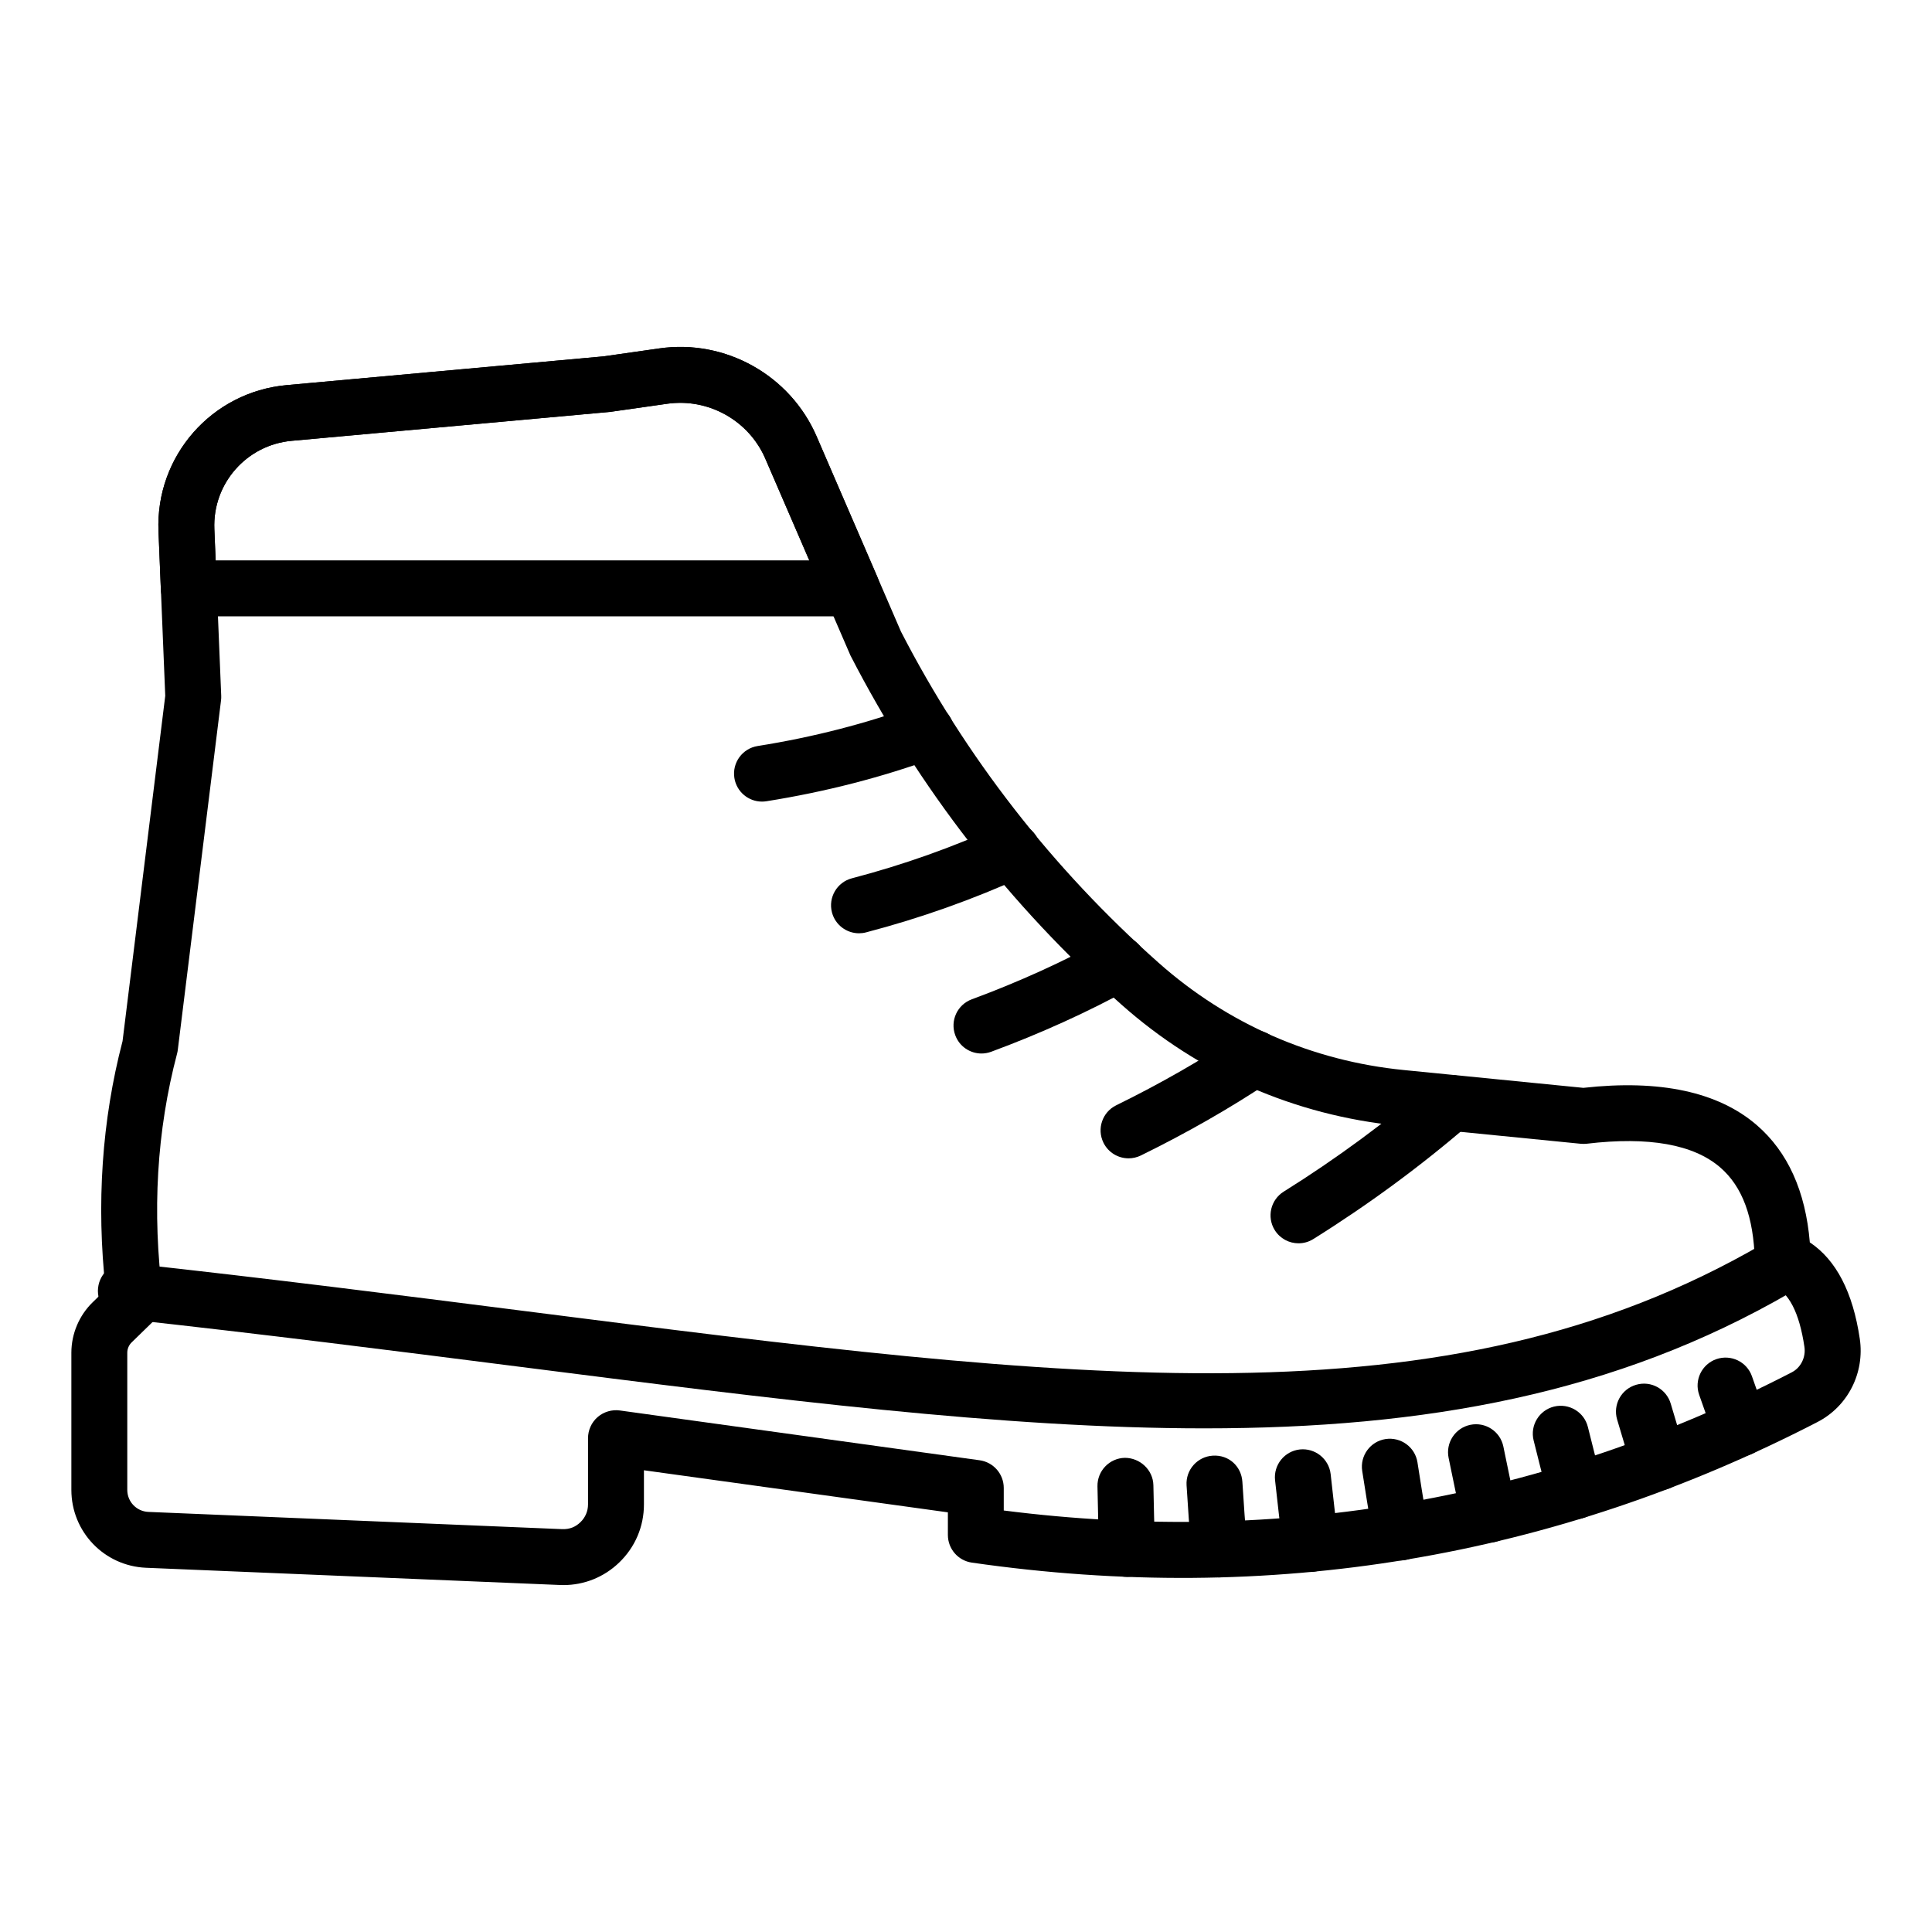
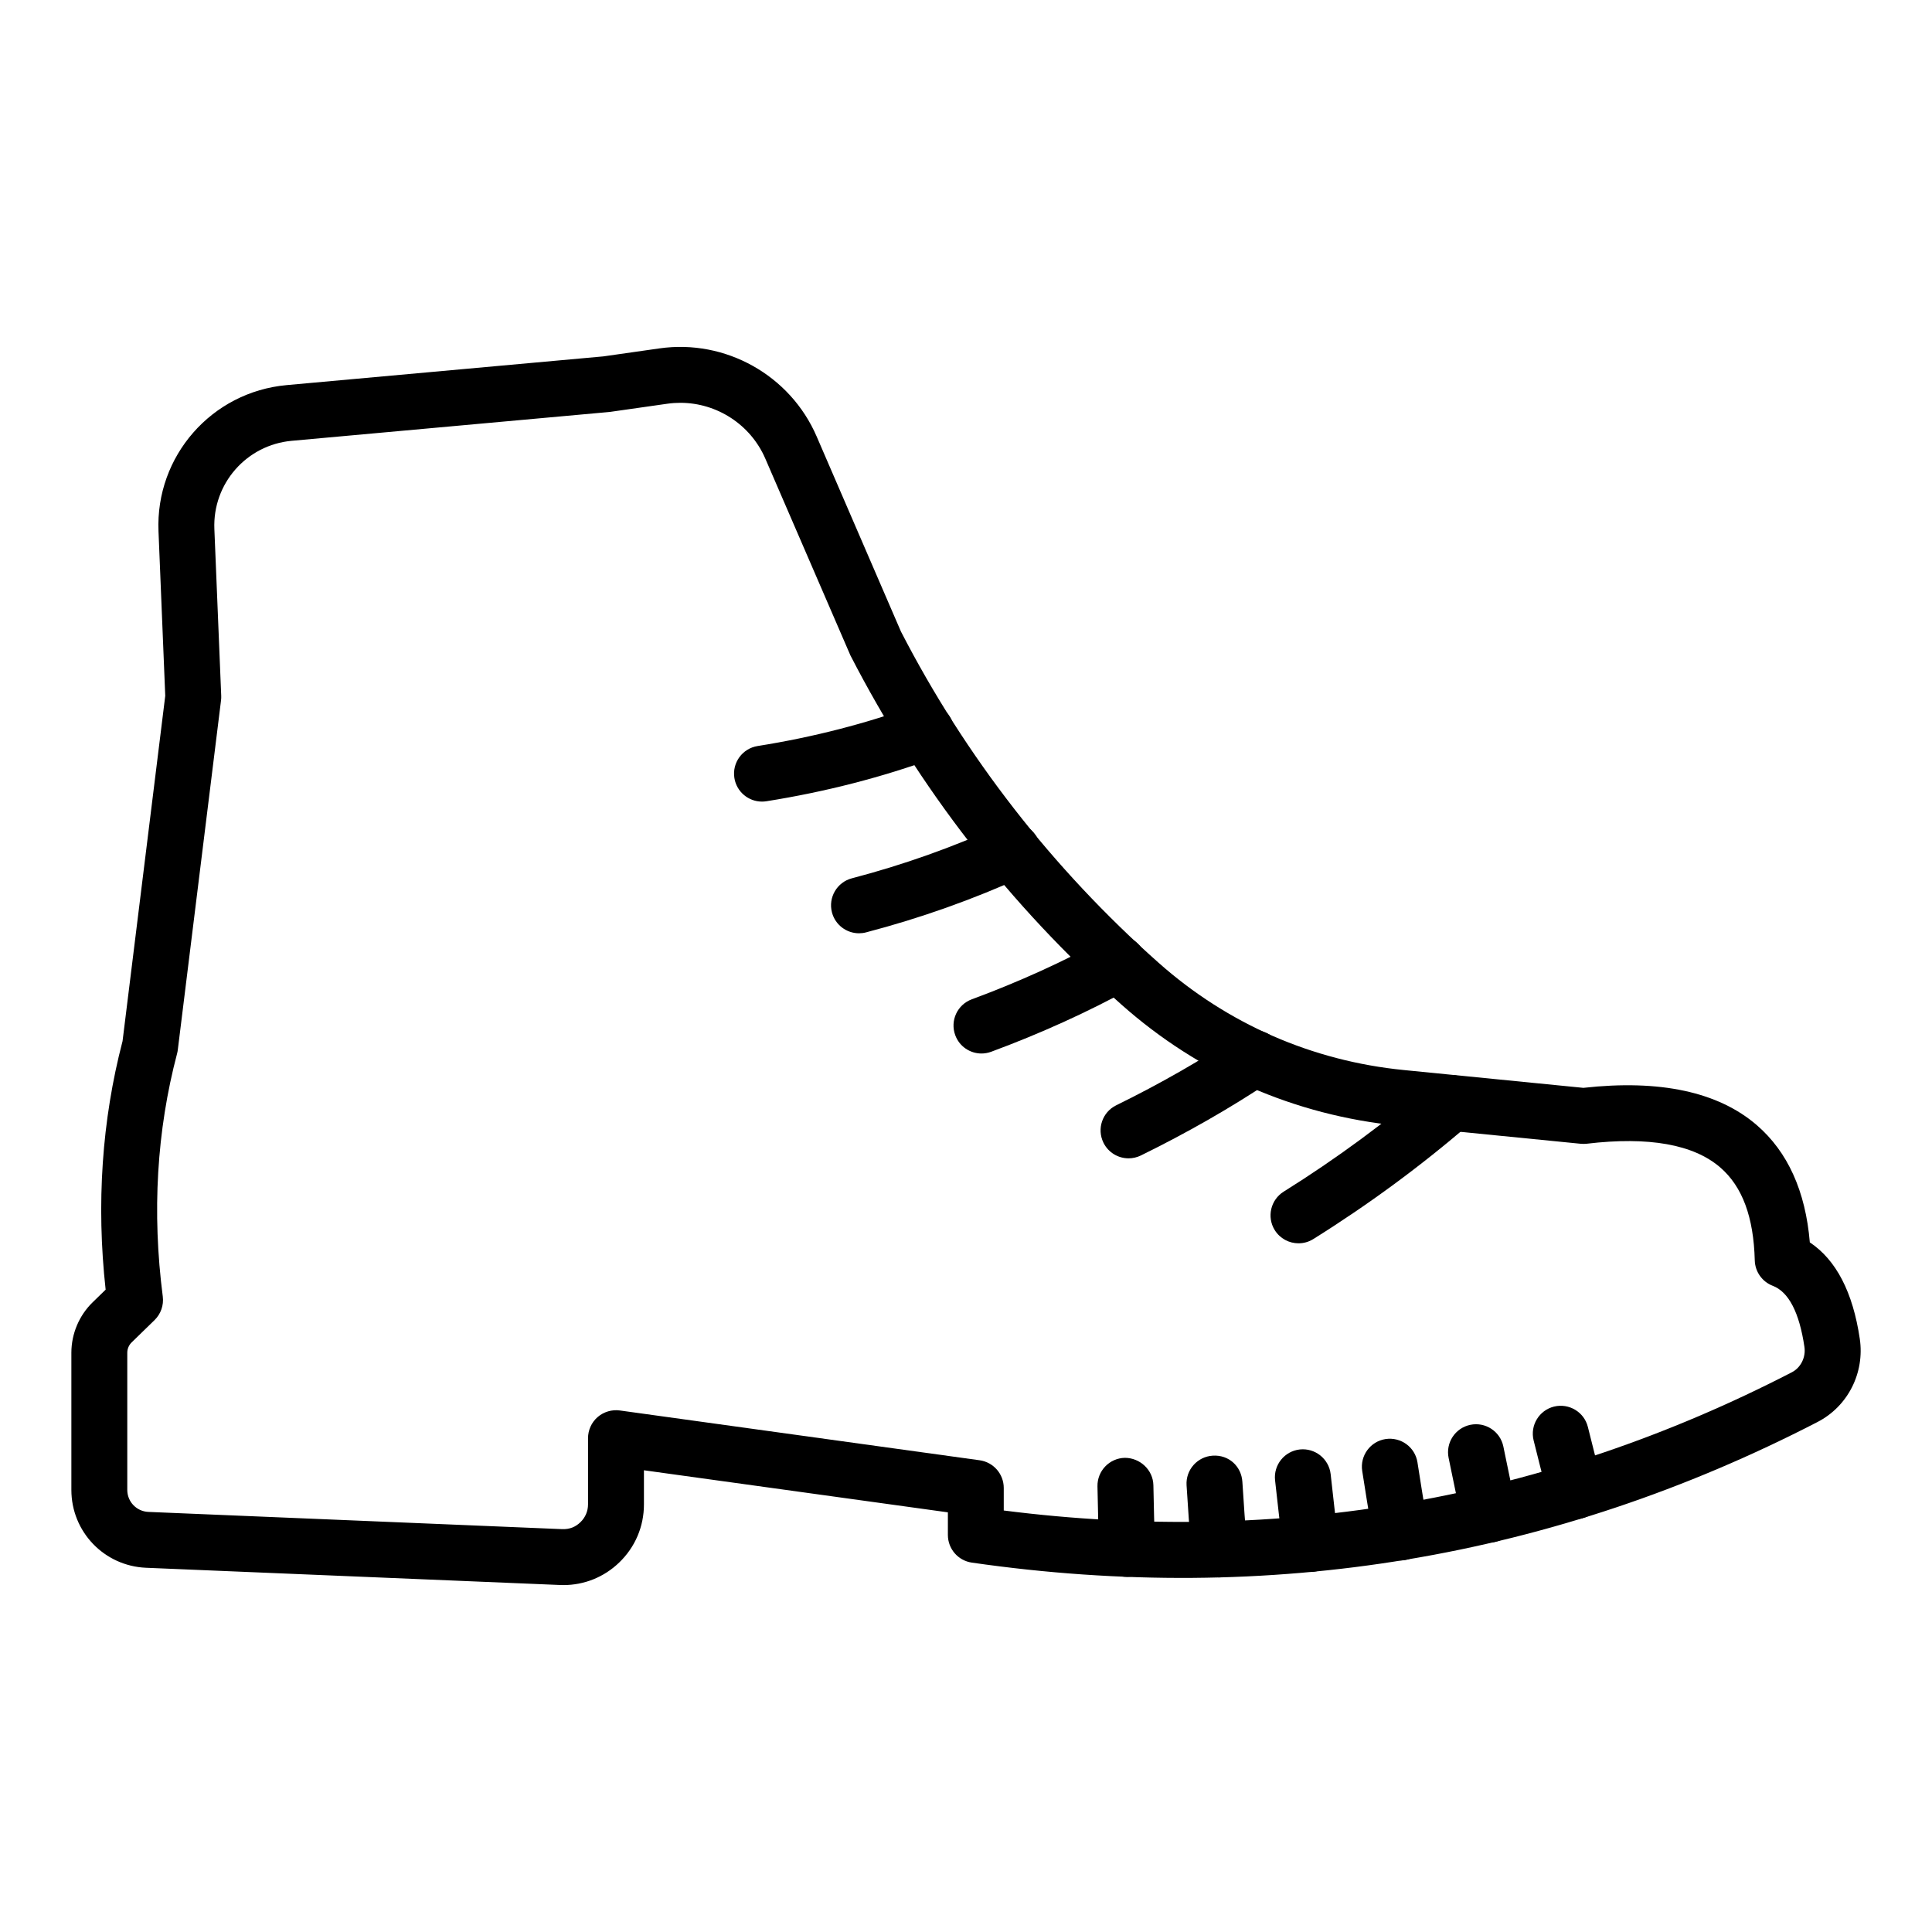
<svg xmlns="http://www.w3.org/2000/svg" fill="#000000" width="800px" height="800px" version="1.1" viewBox="144 144 512 512">
  <g>
    <path d="m293.29 564.06c-0.305 0-0.609-0.004-0.91-0.02l-109.7-4.566c-11.09-0.484-19.766-9.551-19.766-20.637v-36.352c0-5.008 2.055-9.879 5.644-13.367l3.438-3.344c-2.504-22.727-1-44.863 4.481-65.863l11.316-91.512-1.789-43.594c-0.828-19.922 14.094-36.941 33.953-38.746l83.945-7.613 14.875-2.121c17.473-2.492 34.629 7.102 41.641 23.332l22.344 51.711c17.039 33.066 40.082 62.75 68.281 87.777 18.234 16.188 40.691 26.016 64.957 28.422l47.609 4.723c20.297-2.262 35.77 1.062 45.996 9.91 8.184 7.086 12.887 17.516 14.016 31.039 6.969 4.641 11.418 13.207 13.242 25.551 1.34 9.043-3.16 17.902-11.191 22.047-69.855 36.086-145.25 48.637-224.12 37.27-3.648-0.523-6.352-3.648-6.352-7.332v-5.992l-80.547-11.148v9.035c0 5.883-2.336 11.363-6.586 15.438-4.019 3.859-9.238 5.953-14.777 5.953zm31.023-313.31c-1.145 0-2.293 0.078-3.445 0.242l-15.07 2.148c-0.121 0.016-0.246 0.027-0.367 0.043l-84.125 7.637c-11.988 1.086-20.988 11.359-20.496 23.383l1.816 44.199c0.016 0.406 0 0.809-0.051 1.211l-11.457 92.609c-0.035 0.332-0.102 0.664-0.188 0.984-5.391 20.426-6.672 42.086-3.793 64.379 0.297 2.312-0.516 4.629-2.184 6.258l-6.062 5.902c-0.738 0.719-1.16 1.715-1.16 2.742v36.352c0 3.133 2.453 5.695 5.586 5.832l109.67 4.566c2.004 0.062 3.523-0.578 4.82-1.828 1.309-1.25 2.027-2.934 2.027-4.742v-17.539c0-2.141 0.926-4.18 2.539-5.586 1.621-1.41 3.828-2.043 5.883-1.754l95.355 13.195c3.668 0.512 6.394 3.641 6.394 7.34v5.973c73.43 9.344 143.67-2.961 208.86-36.633 2.367-1.219 3.734-3.977 3.328-6.711-1.352-9.137-4.176-14.59-8.398-16.203-2.801-1.07-4.68-3.731-4.762-6.731-0.297-11.5-3.285-19.559-9.137-24.621-7.07-6.125-18.973-8.25-35.367-6.301-0.535 0.055-1.07 0.066-1.598 0.016l-48.398-4.801c-27.395-2.715-52.754-13.809-73.336-32.082-29.57-26.25-53.738-57.383-71.824-92.535l-22.559-52.164c-3.914-9.043-12.863-14.781-22.508-14.781zm-19.559-4.945h0.074z" />
-     <path d="m369.74 307.33h-175.71c-3.973 0-7.242-3.137-7.402-7.106l-0.629-15.41c-0.828-19.93 14.094-36.949 33.953-38.754l84.125-7.633 14.695-2.102c17.473-2.492 34.629 7.102 41.641 23.332l16.129 37.324c0.992 2.289 0.758 4.922-0.609 7.008-1.375 2.082-3.699 3.34-6.195 3.34zm-168.6-14.82h157.32l-11.656-26.977c-4.371-10.117-15.105-16.066-25.945-14.539l-15.07 2.148-84.492 7.68c-11.988 1.086-20.988 11.359-20.496 23.383z" />
-     <path d="m463.2 522.53c-53.367 0-113.25-7.629-182.29-16.422-33.008-4.203-67.129-8.551-104.36-12.621-4.066-0.445-7.004-4.102-6.562-8.172 0.441-4.066 4.039-7.027 8.168-6.559 37.363 4.086 71.551 8.441 104.62 12.652 147.06 18.73 244.22 31.113 328.27-17.668 3.551-2.055 8.082-0.848 10.129 2.688 2.055 3.539 0.848 8.074-2.691 10.125-46.207 26.816-96.84 35.977-155.29 35.977z" />
    <path d="m442.66 561.89c-3.981 0-7.266-3.16-7.394-7.168-0.188-5.582-0.312-11.172-0.426-16.82-0.078-4.09 3.16-7.473 7.258-7.562 3.981 0 7.473 3.164 7.562 7.258 0.117 5.59 0.238 11.113 0.414 16.637 0.137 4.09-3.066 7.516-7.164 7.648-0.082 0.008-0.164 0.008-0.25 0.008z" />
    <path d="m467.09 562.02c-3.82 0-7.055-2.93-7.379-6.801-0.477-5.852-0.906-11.758-1.258-17.605-0.254-4.086 2.859-7.598 6.938-7.848 4.289-0.277 7.598 2.859 7.852 6.941 0.355 5.746 0.766 11.543 1.246 17.293 0.332 4.078-2.699 7.656-6.781 7.992-0.211 0.02-0.414 0.027-0.617 0.027z" />
    <path d="m491.29 560.58c-3.695 0-6.894-2.758-7.352-6.519-0.715-5.938-1.367-11.816-2.031-17.758-0.449-4.066 2.481-7.727 6.547-8.18 4.039-0.438 7.727 2.473 8.184 6.543 0.652 5.894 1.301 11.723 2.019 17.613 0.492 4.062-2.402 7.754-6.469 8.246-0.305 0.035-0.602 0.055-0.898 0.055z" />
    <path d="m515.12 557.54c-3.566 0-6.715-2.582-7.309-6.215l-0.418-2.594c-0.816-4.996-1.629-9.957-2.394-14.914-0.621-4.039 2.141-7.828 6.188-8.453 4.059-0.609 7.836 2.144 8.457 6.191 0.758 4.918 1.562 9.836 2.375 14.793l0.426 2.594c0.66 4.039-2.082 7.848-6.121 8.504-0.406 0.062-0.812 0.094-1.203 0.094z" />
    <path d="m538.61 552.81c-3.406 0-6.484-2.367-7.234-5.836-1.027-4.727-2.012-9.496-2.988-14.238l-0.492-2.387c-0.824-4.004 1.75-7.926 5.758-8.754 4.008-0.832 7.93 1.746 8.754 5.758l0.492 2.391c0.969 4.688 1.938 9.41 2.961 14.082 0.867 4-1.672 7.945-5.672 8.812-0.531 0.121-1.059 0.172-1.578 0.172z" />
    <path d="m561.49 546.6c-3.301 0-6.301-2.219-7.172-5.559l-0.34-1.348c-1.199-4.652-2.41-9.312-3.551-13.969-0.984-3.973 1.445-7.988 5.418-8.969 3.973-0.953 7.988 1.449 8.965 5.422 1.137 4.606 2.324 9.211 3.516 13.812l0.348 1.344c1.02 3.965-1.367 8.004-5.324 9.027-0.621 0.164-1.242 0.238-1.859 0.238z" />
-     <path d="m583.72 538.95c-3.168 0-6.106-2.051-7.082-5.238-1.383-4.512-2.769-9.027-4.09-13.539-1.152-3.926 1.105-8.043 5.035-9.188 3.941-1.164 8.039 1.105 9.188 5.035 1.301 4.449 2.664 8.898 4.031 13.344 1.199 3.91-1 8.055-4.914 9.258-0.719 0.223-1.449 0.328-2.168 0.328z" />
-     <path d="m605.29 529.94c-3.066 0-5.934-1.922-6.996-4.977l-4-11.336c-1.348-3.863 0.688-8.09 4.551-9.441 3.887-1.336 8.09 0.691 9.441 4.543l4 11.367c1.348 3.867-0.703 8.09-4.566 9.43-0.801 0.277-1.621 0.414-2.43 0.414z" />
    <path d="m345.93 356.43c-3.582 0-6.731-2.602-7.309-6.246-0.645-4.039 2.113-7.836 6.156-8.48 14.68-2.328 28.848-5.973 42.102-10.828 3.836-1.398 8.098 0.562 9.508 4.41 1.402 3.844-0.57 8.098-4.414 9.504-14.152 5.184-29.254 9.07-44.879 11.551-0.391 0.062-0.781 0.09-1.164 0.09z" />
    <path d="m371.64 391.33c-3.285 0-6.289-2.203-7.164-5.535-1.035-3.957 1.34-8.008 5.297-9.039 13.582-3.551 26.859-8.266 39.469-14.023 3.734-1.711 8.117-0.059 9.816 3.664 1.691 3.723 0.059 8.117-3.668 9.816-13.387 6.106-27.473 11.113-41.871 14.875-0.625 0.168-1.254 0.242-1.879 0.242z" />
    <path d="m404.1 423.19c-3.012 0-5.848-1.852-6.945-4.844-1.426-3.836 0.535-8.098 4.379-9.52 12.402-4.582 24.254-9.965 35.23-15.988 3.609-1.98 8.09-0.648 10.062 2.93 1.969 3.586 0.652 8.09-2.93 10.059-11.621 6.379-24.145 12.062-37.227 16.902-0.852 0.309-1.719 0.461-2.57 0.461z" />
    <path d="m443.08 450.97c-2.742 0-5.367-1.523-6.656-4.144-1.801-3.676-0.289-8.113 3.387-9.914 11.613-5.695 22.574-11.965 32.566-18.625 3.406-2.277 8.004-1.348 10.273 2.055 2.273 3.402 1.352 8.008-2.055 10.273-10.535 7.023-22.059 13.617-34.258 19.602-1.051 0.512-2.168 0.754-3.258 0.754z" />
    <path d="m488.12 473.49c-2.473 0-4.883-1.234-6.293-3.484-2.164-3.473-1.105-8.043 2.367-10.211 13.898-8.684 27.199-18.477 39.535-29.109 3.098-2.672 7.769-2.332 10.453 0.773 2.668 3.098 2.324 7.773-0.773 10.449-12.906 11.133-26.828 21.375-41.371 30.457-1.219 0.766-2.582 1.125-3.918 1.125z" />
  </g>
</svg>